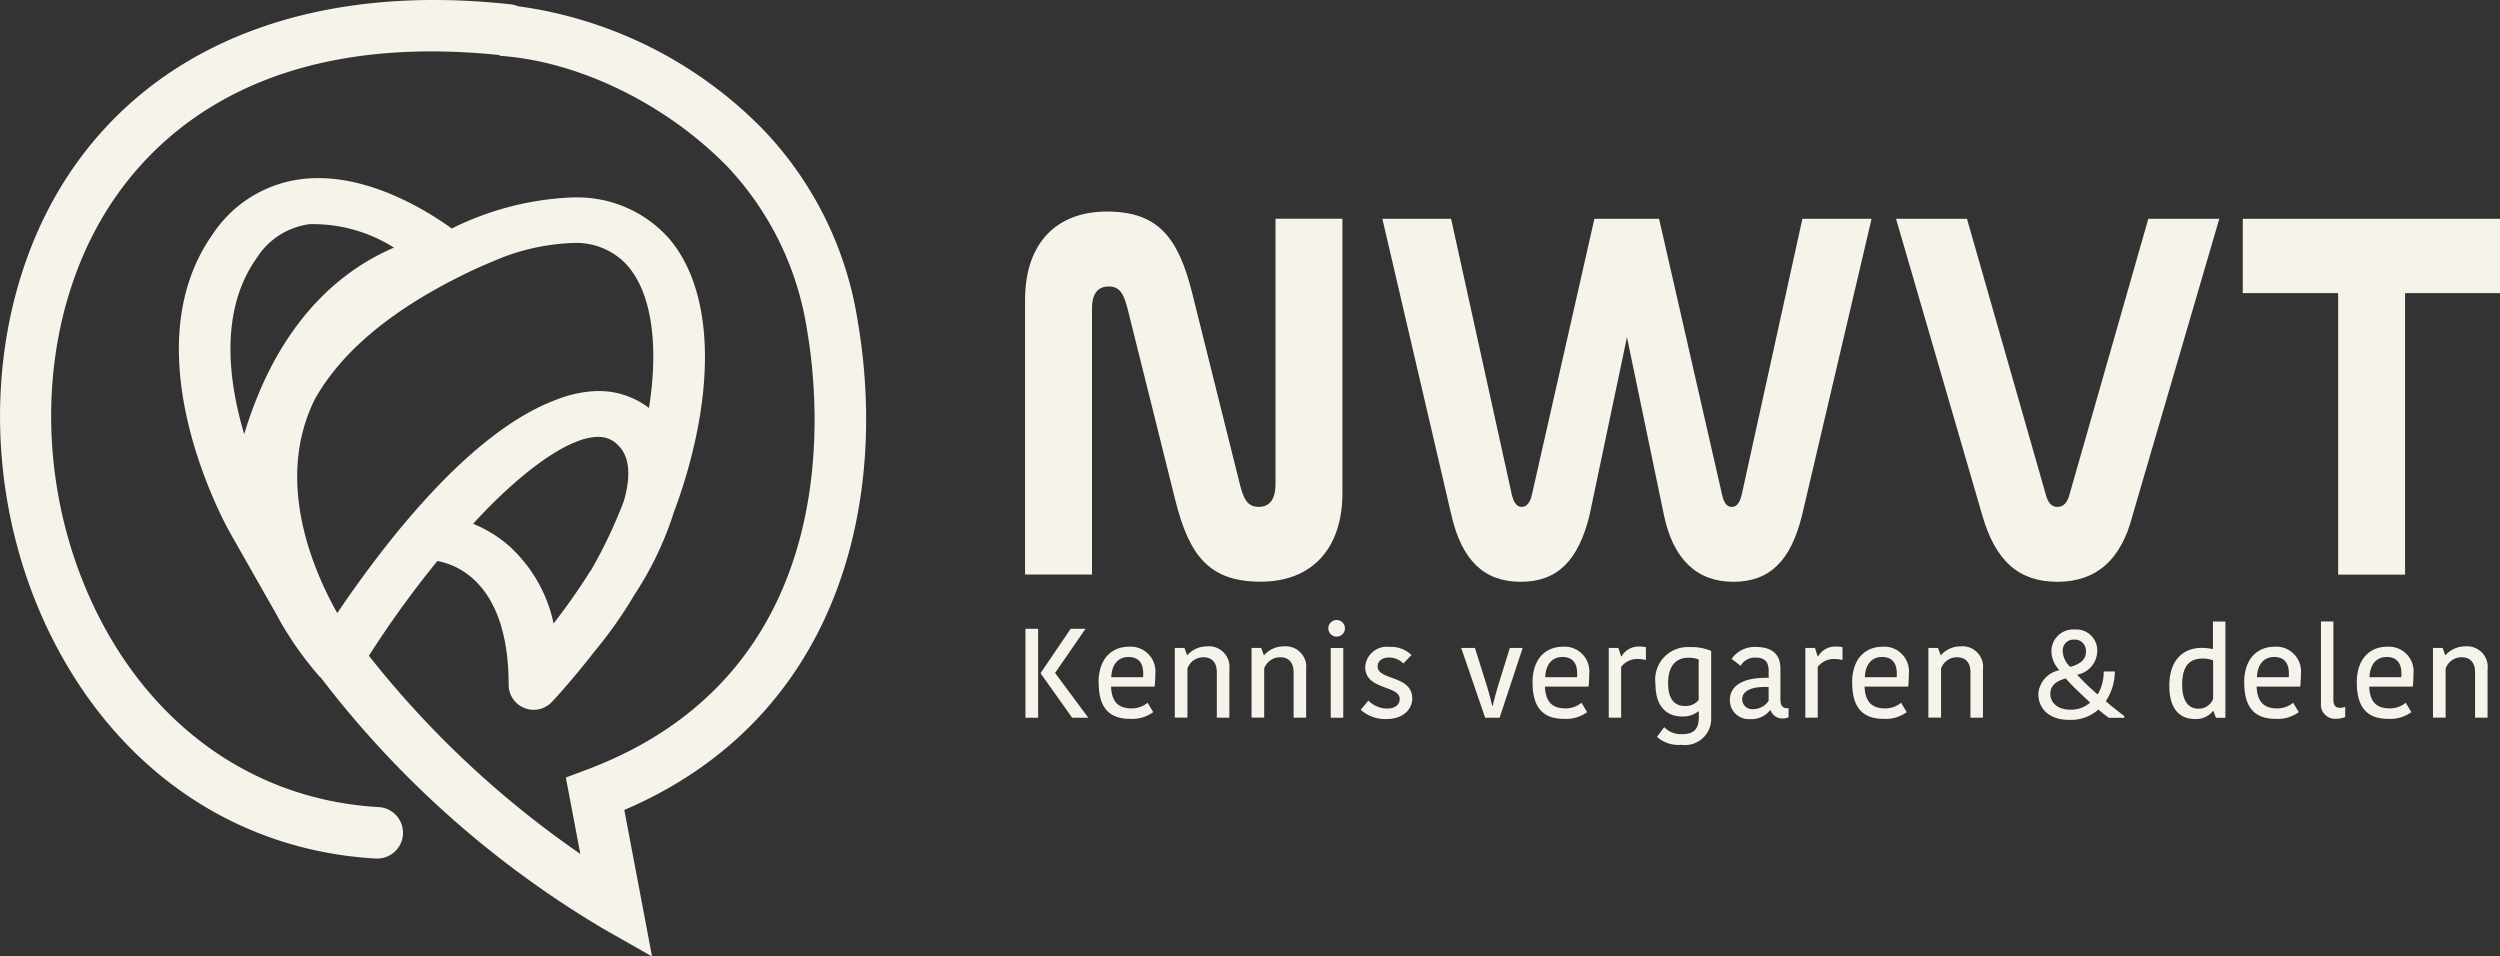
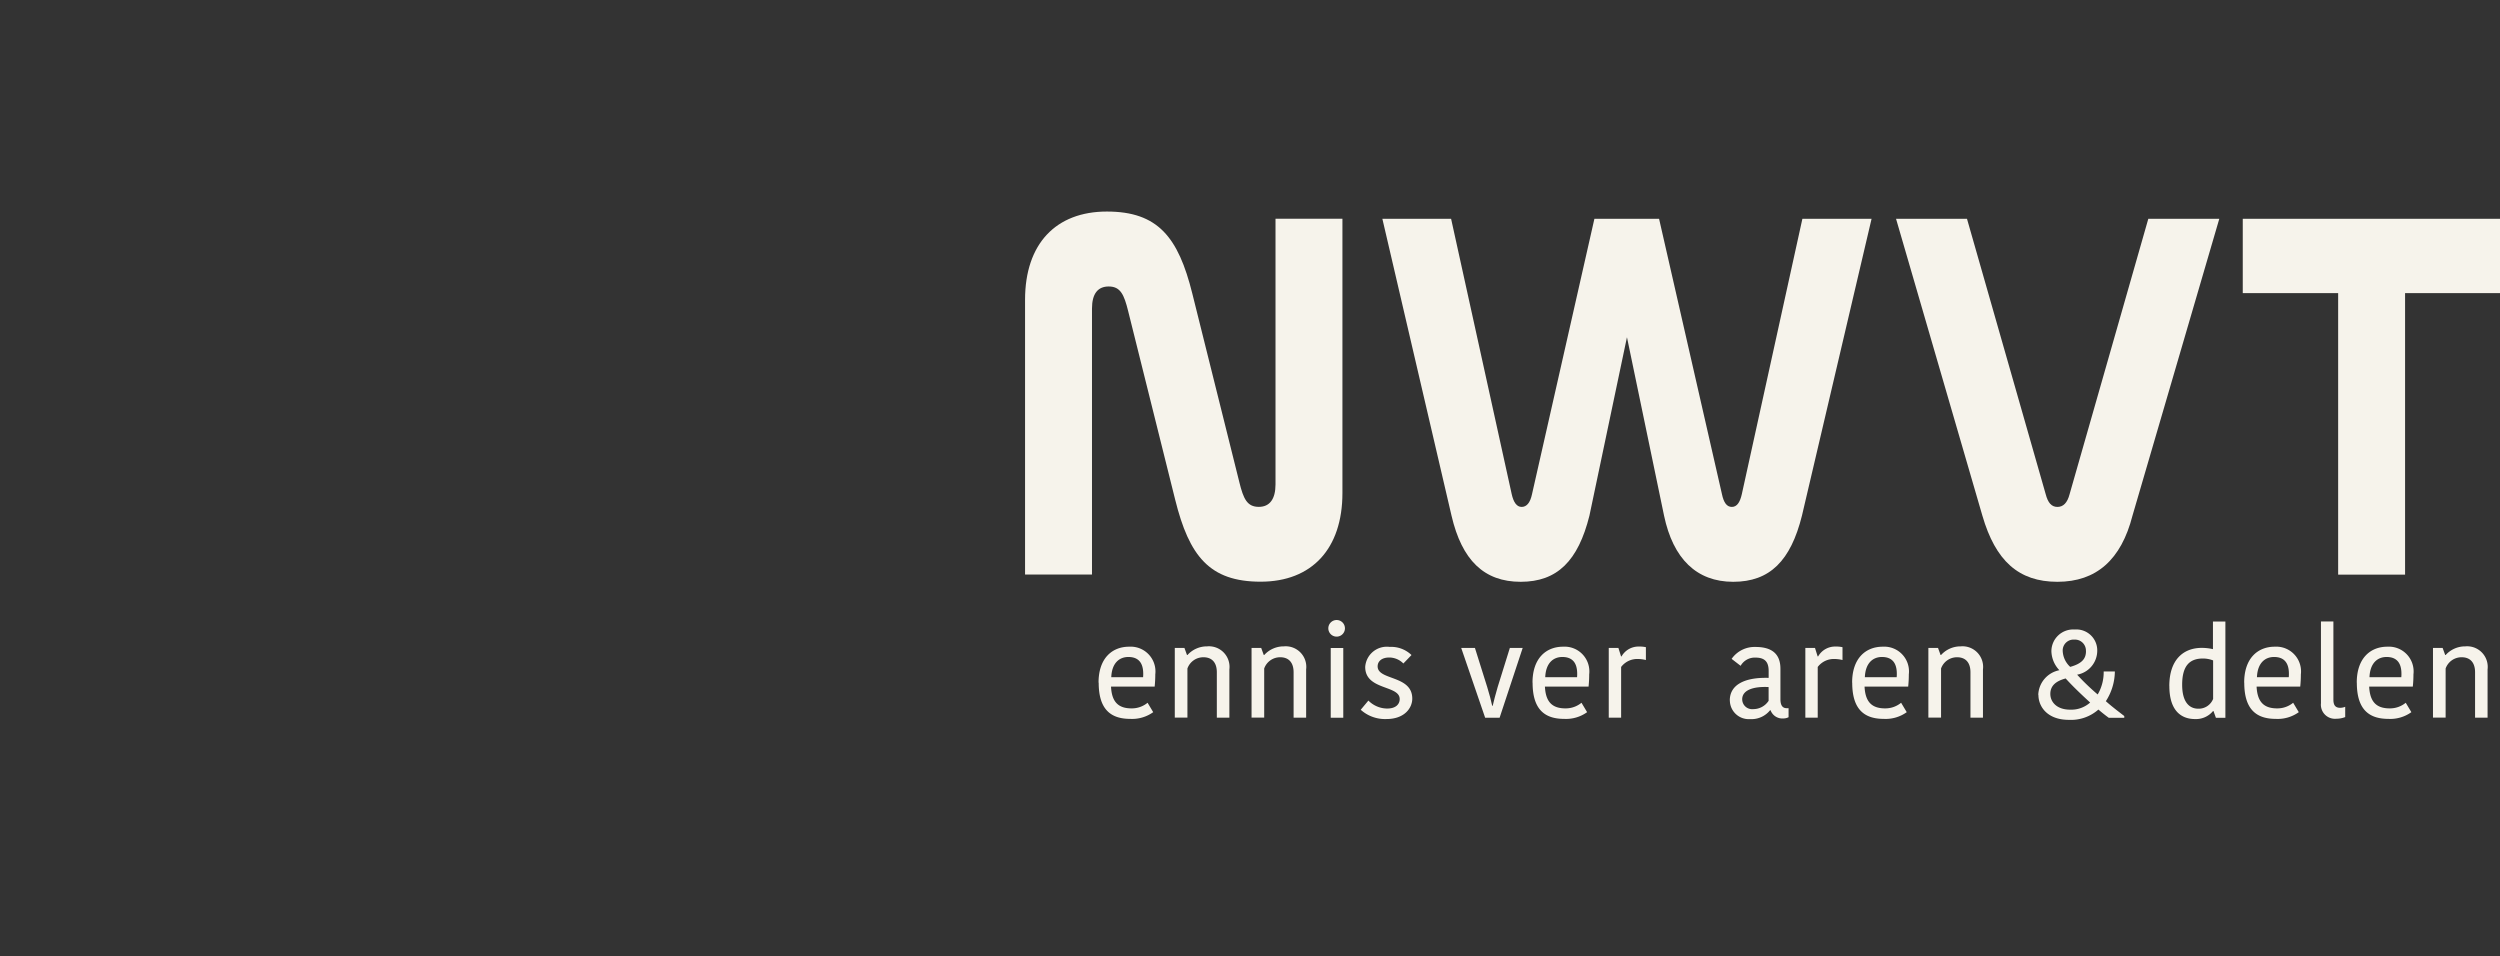
<svg xmlns="http://www.w3.org/2000/svg" width="177.607" height="67.95" viewBox="0 0 177.607 67.95">
  <rect x="0" y="0" width="177.607" height="67.95" fill="#333333" stroke="none" />
  <g id="NWVT_Logo_Def_diapositief" data-name="NWVT Logo Def diapositief" transform="translate(-0.001 -0.001)">
-     <path id="Path_91" data-name="Path 91" d="M60.945,22.875A25.292,25.292,0,0,0,54.207,9.193,29.987,29.987,0,0,0,36.79.443,1.865,1.865,0,0,0,36.3.311C22.617-1.2,11.619,2.855,5.337,11.734c-6.345,8.973-7.1,22.272-1.883,33.093,4.685,9.707,13.16,15.6,23.253,16.167h.1a1.829,1.829,0,0,0,.1-3.655c-8.726-.491-16.077-5.628-20.166-14.1-4.66-9.662-4.027-21.471,1.573-29.393C12.165,8.413,20,2.315,35.5,3.913v.052c5.558.376,11.729,3.362,16.108,7.8a21.709,21.709,0,0,1,5.736,11.726c.954,5.586,2.631,24.35-15.7,31.206l-1.444.539,1.03,5.43A69.013,69.013,0,0,1,26.209,46.588a71.144,71.144,0,0,1,4.866-6.731c1.427.261,5.061,1.629,5.061,8.792a1.778,1.778,0,0,0,3.08,1.211l.171-.184c.08-.087,1.326-1.431,2.858-3.407a30.474,30.474,0,0,0,2.819-4c.017-.024.031-.052.049-.077a23.649,23.649,0,0,0,2.764-5.809,37.511,37.511,0,0,0,1.156-3.623c1.813-6.843,1.26-12.613-1.518-15.833a8.709,8.709,0,0,0-6.724-2.9h-.153a21.131,21.131,0,0,0-8.541,2.207c-1.866-1.343-6.185-4.006-10.553-3.522a8.863,8.863,0,0,0-6.456,3.964c-5.889,8.378.975,20.678,1.27,21.2l3.126,5.5v-.014a23.723,23.723,0,0,0,3,4.448l.09.115a1.845,1.845,0,0,0,.233.233A70.4,70.4,0,0,0,42.891,66l3.435,1.953-1.973-10.41c15.429-6.6,18.736-22.1,16.592-34.67ZM41.92,40.6c-.835,1.337-1.754,2.61-2.59,3.7a10.3,10.3,0,0,0-3.219-5.565,8.983,8.983,0,0,0-2.5-1.521c2.029-2.231,4.754-4.7,7.041-5.712.094-.038.184-.077.278-.111h0a4.553,4.553,0,0,1,1.42-.352c.056,0,.111,0,.164,0a1.894,1.894,0,0,1,1.406.6c.8.776.926,2.144.4,3.961a34.228,34.228,0,0,1-2.29,4.841c-.035.059-.07.115-.108.174ZM32.683,19.634a.649.649,0,0,0,.07-.035q1.154-.574,2.217-1.006a15.394,15.394,0,0,1,5.767-1.33,4.875,4.875,0,0,1,3.856,1.622c1.792,2.078,2.182,5.875,1.514,10.1A5.848,5.848,0,0,0,42.094,27.8a8.572,8.572,0,0,0-2.6.609h0c-3.609,1.35-7.6,4.768-11.883,10.149-1.486,1.873-2.739,3.648-3.651,5-1.566-2.791-3.641-7.671-2.534-12.547a11.866,11.866,0,0,1,.957-2.677c1.855-3.289,5.3-6.206,10.306-8.7Zm-14.333,8.4a28.857,28.857,0,0,0-1,2.809c-1.128-3.783-1.754-8.75.853-12.46a5.268,5.268,0,0,1,3.787-2.457,10.774,10.774,0,0,1,6,1.667c-4.243,1.817-7.539,5.37-9.641,10.438Z" transform="translate(0 0)" fill="#f6f3eb" />
    <path id="Path_92" data-name="Path 92" d="M224.454,62.413c.289,1.166.546,1.747,1.382,1.747.769,0,1.187-.546,1.187-1.6V43.692h4.754V63.176c0,3.971-2.182,6.3-5.812,6.3s-5.075-1.82-6.07-5.826l-3.341-13.4c-.289-1.166-.546-1.747-1.382-1.747-.769,0-1.187.512-1.187,1.566v18.9H209.23V49.445c0-3.971,2.186-6.265,5.812-6.265s5.075,1.82,6.07,5.826l3.341,13.4Z" transform="translate(-136.406 -28.15)" fill="#f6f3eb" />
    <path id="Path_93" data-name="Path 93" d="M287.043,44.66l4.305,19.557c.129.581.355.912.707.912s.609-.292.738-.912l4.431-19.557h4.594l4.466,19.557c.129.62.352.912.707.912s.578-.327.707-.912L312,44.66h4.915l-4.946,21.089c-.8,3.206-2.28,4.7-4.883,4.7s-4.271-1.639-4.914-4.7l-2.635-12.676-2.666,12.676c-.8,3.206-2.28,4.7-4.883,4.7s-4.177-1.531-4.915-4.7L282.16,44.66Z" transform="translate(-183.952 -29.115)" fill="#f6f3eb" />
    <path id="Path_94" data-name="Path 94" d="M392.05,44.66l5.59,19.557c.16.62.418.912.835.912s.707-.292.867-.912l5.59-19.557h5.043l-6.167,21.089c-.8,3.132-2.569,4.7-5.332,4.7s-4.4-1.493-5.332-4.7L387.01,44.66h5.043Z" transform="translate(-252.309 -29.115)" fill="#f6f3eb" />
    <path id="Path_95" data-name="Path 95" d="M476.056,44.66v5.28h-6.745v20h-4.754v-20H457.78V44.66Z" transform="translate(-298.447 -29.115)" fill="#f6f3eb" />
-     <path id="Path_96" data-name="Path 96" d="M209.31,134.667V128.35h.9v6.317Zm3.317,0-2.234-3.146v-.035l2.127-3.136h1.055l-2.161,3.136,2.36,3.181Z" transform="translate(-136.458 -83.677)" fill="#f6f3eb" />
    <path id="Path_97" data-name="Path 97" d="M224.23,134.551c0-1.74.975-2.551,2.172-2.551a1.762,1.762,0,0,1,1.859,1.967,8.306,8.306,0,0,1-.045.867h-3.1c.052,1.089.515,1.549,1.462,1.549a1.764,1.764,0,0,0,1.135-.4l.4.668a2.567,2.567,0,0,1-1.639.477c-1.462,0-2.234-.766-2.234-2.569Zm3.164-.386a2.132,2.132,0,0,0,.01-.244c0-.766-.334-1.19-1.055-1.19-.63,0-1.173.414-1.215,1.434H227.4Z" transform="translate(-146.185 -86.056)" fill="#f6f3eb" />
    <path id="Path_98" data-name="Path 98" d="M239.79,137.014v-4.956h.686l.181.5h.035a1.857,1.857,0,0,1,1.389-.613,1.463,1.463,0,0,1,1.587,1.639v3.425h-.891v-3.226c0-.675-.334-1.065-.954-1.065a1.2,1.2,0,0,0-1.135.8v3.487H239.8Z" transform="translate(-156.329 -86.024)" fill="#f6f3eb" />
    <path id="Path_99" data-name="Path 99" d="M255.46,137.014v-4.956h.686l.181.5h.035a1.857,1.857,0,0,1,1.389-.613,1.463,1.463,0,0,1,1.587,1.639v3.425h-.891v-3.226c0-.675-.334-1.065-.954-1.065a1.2,1.2,0,0,0-1.135.8v3.487h-.891Z" transform="translate(-166.545 -86.024)" fill="#f6f3eb" />
    <path id="Path_100" data-name="Path 100" d="M271.13,127.116a.59.59,0,1,1,1.18,0,.59.59,0,0,1-1.18,0Zm.171,6.352v-4.956h.891v4.956Z" transform="translate(-176.761 -82.477)" fill="#f6f3eb" />
    <path id="Path_101" data-name="Path 101" d="M277.753,136.5l.539-.647a1.893,1.893,0,0,0,1.333.567c.613,0,.891-.306.891-.675,0-1-2.45-.613-2.45-2.28a1.54,1.54,0,0,1,1.74-1.424,2.076,2.076,0,0,1,1.549.578l-.578.6a1.413,1.413,0,0,0-1-.425c-.56,0-.828.289-.828.63,0,1.009,2.461.613,2.461,2.29,0,.675-.56,1.451-1.831,1.451a2.581,2.581,0,0,1-1.831-.658Z" transform="translate(-181.077 -86.082)" fill="#f6f3eb" />
    <path id="Path_102" data-name="Path 102" d="M299.952,137.216l-1.7-4.956h.975l.874,2.784c.164.533.261.912.352,1.326h.035c.091-.4.2-.794.352-1.326l.867-2.784h.912l-1.639,4.956h-1.02Z" transform="translate(-194.442 -86.226)" fill="#f6f3eb" />
    <path id="Path_103" data-name="Path 103" d="M312.81,134.551c0-1.74.975-2.551,2.172-2.551a1.76,1.76,0,0,1,1.855,1.967,8.306,8.306,0,0,1-.045.867h-3.1c.052,1.089.515,1.549,1.462,1.549a1.764,1.764,0,0,0,1.135-.4l.4.668a2.567,2.567,0,0,1-1.639.477c-1.462,0-2.234-.766-2.234-2.569Zm3.164-.386a2.132,2.132,0,0,0,.01-.244c0-.766-.334-1.19-1.055-1.19-.63,0-1.173.414-1.215,1.434h2.262Z" transform="translate(-203.935 -86.056)" fill="#f6f3eb" />
    <path id="Path_104" data-name="Path 104" d="M328.363,137.04v-4.956h.686l.188.6h.035a1.383,1.383,0,0,1,1.253-.7,2.011,2.011,0,0,1,.477.045v.912a2.38,2.38,0,0,0-.56-.073,1.434,1.434,0,0,0-1.2.567v3.6h-.884Z" transform="translate(-214.072 -86.05)" fill="#f6f3eb" />
-     <path id="Path_105" data-name="Path 105" d="M338.014,138.479l.515-.693a1.656,1.656,0,0,0,1.288.5c.828,0,1.173-.379,1.173-1.218v-.4h-.035a1.759,1.759,0,0,1-1.135.362c-1.027,0-1.911-.6-1.911-2.315a2.309,2.309,0,0,1,2.415-2.614,3.615,3.615,0,0,1,1.542.271v4.706a1.862,1.862,0,0,1-2.109,1.966,2.3,2.3,0,0,1-1.74-.567Zm2.965-2.614V132.98a1.953,1.953,0,0,0-.731-.125c-.874,0-1.441.585-1.441,1.792,0,1.3.567,1.639,1.225,1.639a1.214,1.214,0,0,0,.947-.425Z" transform="translate(-220.299 -86.128)" fill="#f6f3eb" />
    <path id="Path_106" data-name="Path 106" d="M353.08,135.841c0-1.117,1.065-1.65,2.76-1.6v-.494c0-.731-.362-.947-.947-.947a1.154,1.154,0,0,0-1.044.585l-.64-.494a1.99,1.99,0,0,1,1.7-.846c1.117,0,1.768.459,1.768,1.549v2.161c0,.4.125.64.442.64h.136v.64a.822.822,0,0,1-.379.09.891.891,0,0,1-.9-.585h-.035a1.687,1.687,0,0,1-1.413.63,1.342,1.342,0,0,1-1.444-1.326Zm2.757.035v-.982c-1.089-.056-1.876.216-1.876.867a.705.705,0,0,0,.783.7,1.3,1.3,0,0,0,1.089-.585Z" transform="translate(-230.189 -86.082)" fill="#f6f3eb" />
    <path id="Path_107" data-name="Path 107" d="M368.5,137.04v-4.956h.686l.188.6h.035a1.383,1.383,0,0,1,1.253-.7,2.011,2.011,0,0,1,.477.045v.912a2.38,2.38,0,0,0-.56-.073,1.434,1.434,0,0,0-1.2.567v3.6H368.5Z" transform="translate(-240.242 -86.05)" fill="#f6f3eb" />
    <path id="Path_108" data-name="Path 108" d="M378.05,134.551c0-1.74.975-2.551,2.172-2.551a1.76,1.76,0,0,1,1.855,1.967,8.306,8.306,0,0,1-.045.867h-3.1c.052,1.089.515,1.549,1.462,1.549a1.764,1.764,0,0,0,1.135-.4l.4.668a2.567,2.567,0,0,1-1.639.477c-1.462,0-2.234-.766-2.234-2.569Zm3.164-.386a2.132,2.132,0,0,0,.01-.244c0-.766-.334-1.19-1.055-1.19-.63,0-1.173.414-1.215,1.434h2.262Z" transform="translate(-246.468 -86.056)" fill="#f6f3eb" />
    <path id="Path_109" data-name="Path 109" d="M393.61,137.014v-4.956h.686l.181.5h.035a1.857,1.857,0,0,1,1.389-.613,1.463,1.463,0,0,1,1.587,1.639v3.425H396.6v-3.226c0-.675-.334-1.065-.954-1.065a1.2,1.2,0,0,0-1.135.8v3.487h-.891Z" transform="translate(-256.612 -86.024)" fill="#f6f3eb" />
    <path id="Path_110" data-name="Path 110" d="M416.04,133.13a1.853,1.853,0,0,1,1.5-1.747,2.03,2.03,0,0,1-.567-1.35,1.549,1.549,0,0,1,1.657-1.542,1.486,1.486,0,0,1,1.6,1.524A1.733,1.733,0,0,1,418.8,131.7a16.2,16.2,0,0,0,1.462,1.406,3.122,3.122,0,0,0,.425-1.632h.794a3.938,3.938,0,0,1-.64,2.109c.4.362.936.766,1.309,1.055v.125h-1.1c-.2-.143-.487-.369-.738-.585a2.943,2.943,0,0,1-2.1.731c-1.524,0-2.161-.936-2.161-1.775Zm3.686.55c-.686-.63-1.27-1.19-1.74-1.712-.7.188-1.089.522-1.089,1.1s.47,1.117,1.4,1.117A2.015,2.015,0,0,0,419.726,133.679Zm-.3-3.651a.782.782,0,0,0-.821-.821.773.773,0,0,0-.828.821,1.622,1.622,0,0,0,.533,1.117C419.2,130.9,419.43,130.516,419.43,130.028Z" transform="translate(-271.235 -83.768)" fill="#f6f3eb" />
    <path id="Path_111" data-name="Path 111" d="M442.79,131.444c0-1.883,1.009-2.711,2.3-2.711a3.553,3.553,0,0,1,.8.09V126.86h.884V133.7H446.1l-.171-.477h-.035a1.566,1.566,0,0,1-1.27.567c-1.1,0-1.831-.72-1.831-2.342Zm3.112.919v-2.739a2.027,2.027,0,0,0-.72-.136c-.936,0-1.479.5-1.479,1.866,0,1.263.533,1.7,1.145,1.7A1.1,1.1,0,0,0,445.9,132.363Z" transform="translate(-288.675 -82.705)" fill="#f6f3eb" />
    <path id="Path_112" data-name="Path 112" d="M458.07,134.551c0-1.74.975-2.551,2.172-2.551a1.76,1.76,0,0,1,1.855,1.967,8.313,8.313,0,0,1-.045.867h-3.1c.052,1.089.515,1.549,1.462,1.549a1.764,1.764,0,0,0,1.135-.4l.4.668a2.567,2.567,0,0,1-1.639.477c-1.462,0-2.234-.766-2.234-2.569Zm3.167-.386a2.132,2.132,0,0,0,.01-.244c0-.766-.334-1.19-1.055-1.19-.63,0-1.173.414-1.215,1.434h2.262Z" transform="translate(-298.636 -86.056)" fill="#f6f3eb" />
    <path id="Path_113" data-name="Path 113" d="M473.74,132.635V126.85h.884V132.4c0,.414.153.585.487.585a.955.955,0,0,0,.352-.073v.731a1.721,1.721,0,0,1-.63.118,1,1,0,0,1-1.089-1.128Z" transform="translate(-308.852 -82.699)" fill="#f6f3eb" />
    <path id="Path_114" data-name="Path 114" d="M481.05,134.551c0-1.74.975-2.551,2.172-2.551a1.76,1.76,0,0,1,1.855,1.967,8.306,8.306,0,0,1-.045.867h-3.1c.052,1.089.515,1.549,1.462,1.549a1.764,1.764,0,0,0,1.135-.4l.4.668a2.567,2.567,0,0,1-1.639.477c-1.462,0-2.235-.766-2.235-2.569Zm3.164-.386a2.132,2.132,0,0,0,.01-.244c0-.766-.334-1.19-1.055-1.19-.63,0-1.173.414-1.215,1.434h2.262Z" transform="translate(-313.618 -86.056)" fill="#f6f3eb" />
    <path id="Path_115" data-name="Path 115" d="M496.61,137.014v-4.956h.686l.181.5h.035a1.857,1.857,0,0,1,1.389-.613,1.463,1.463,0,0,1,1.587,1.639v3.425H499.6v-3.226c0-.675-.334-1.065-.957-1.065a1.2,1.2,0,0,0-1.135.8v3.487h-.891Z" transform="translate(-323.763 -86.024)" fill="#f6f3eb" />
  </g>
</svg>